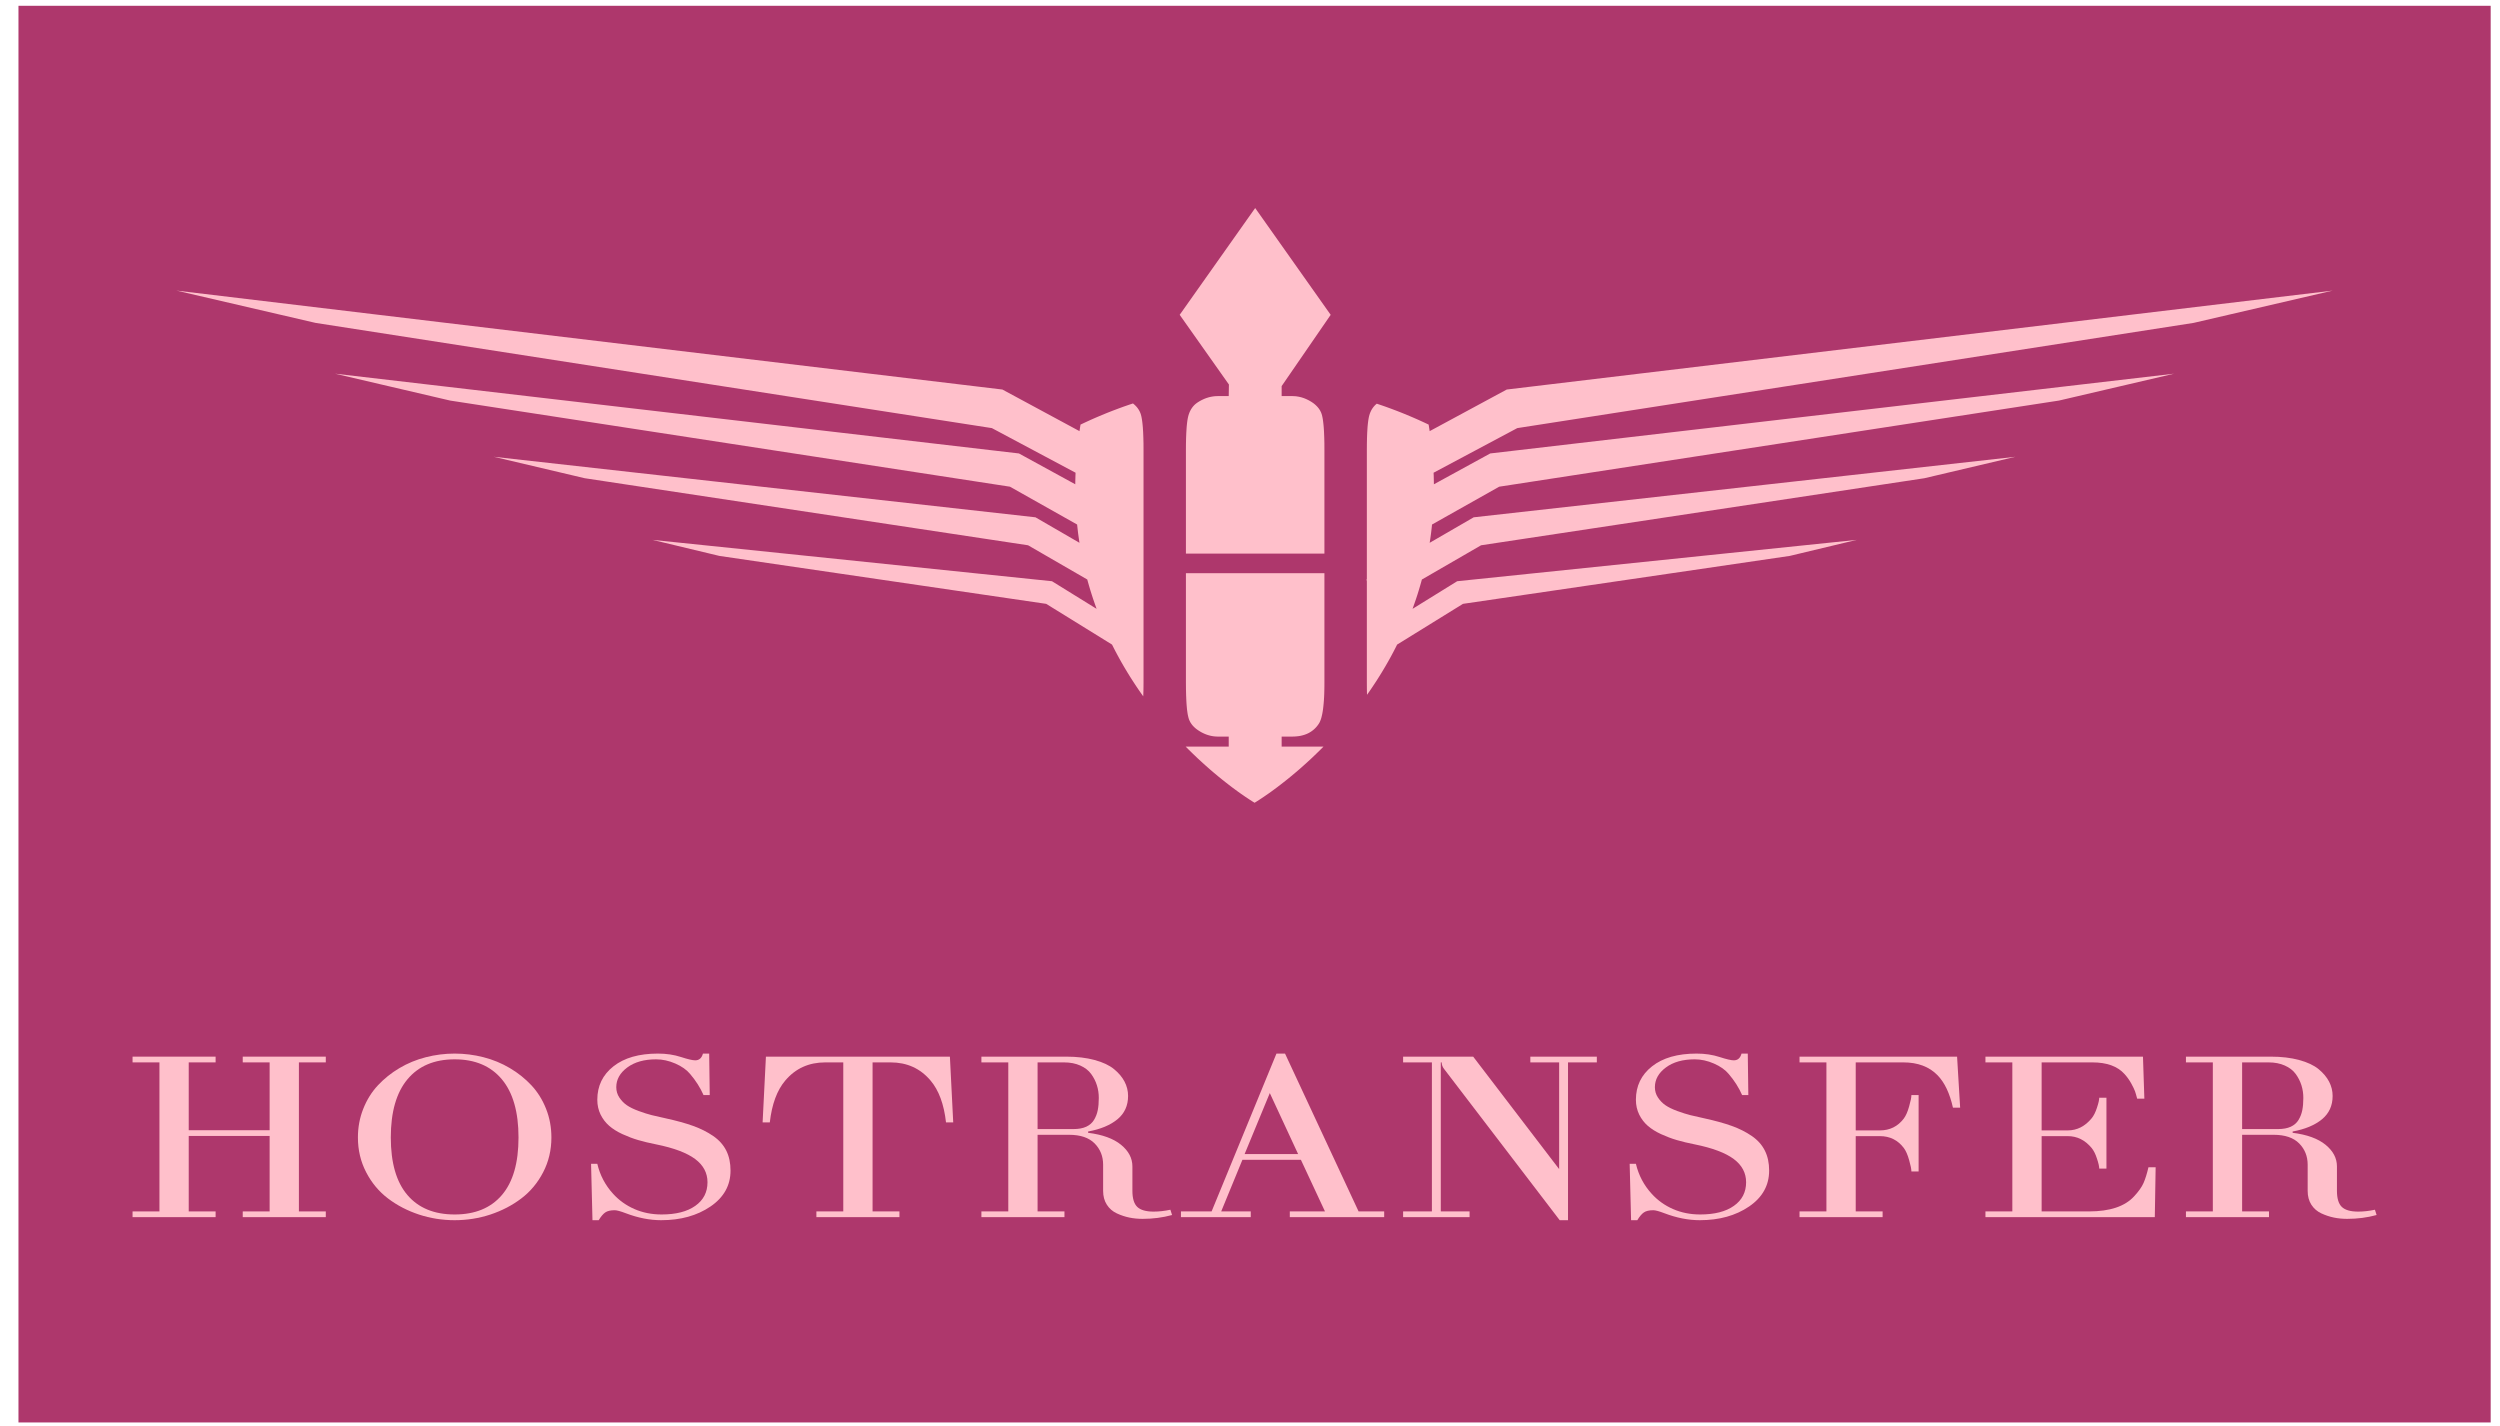
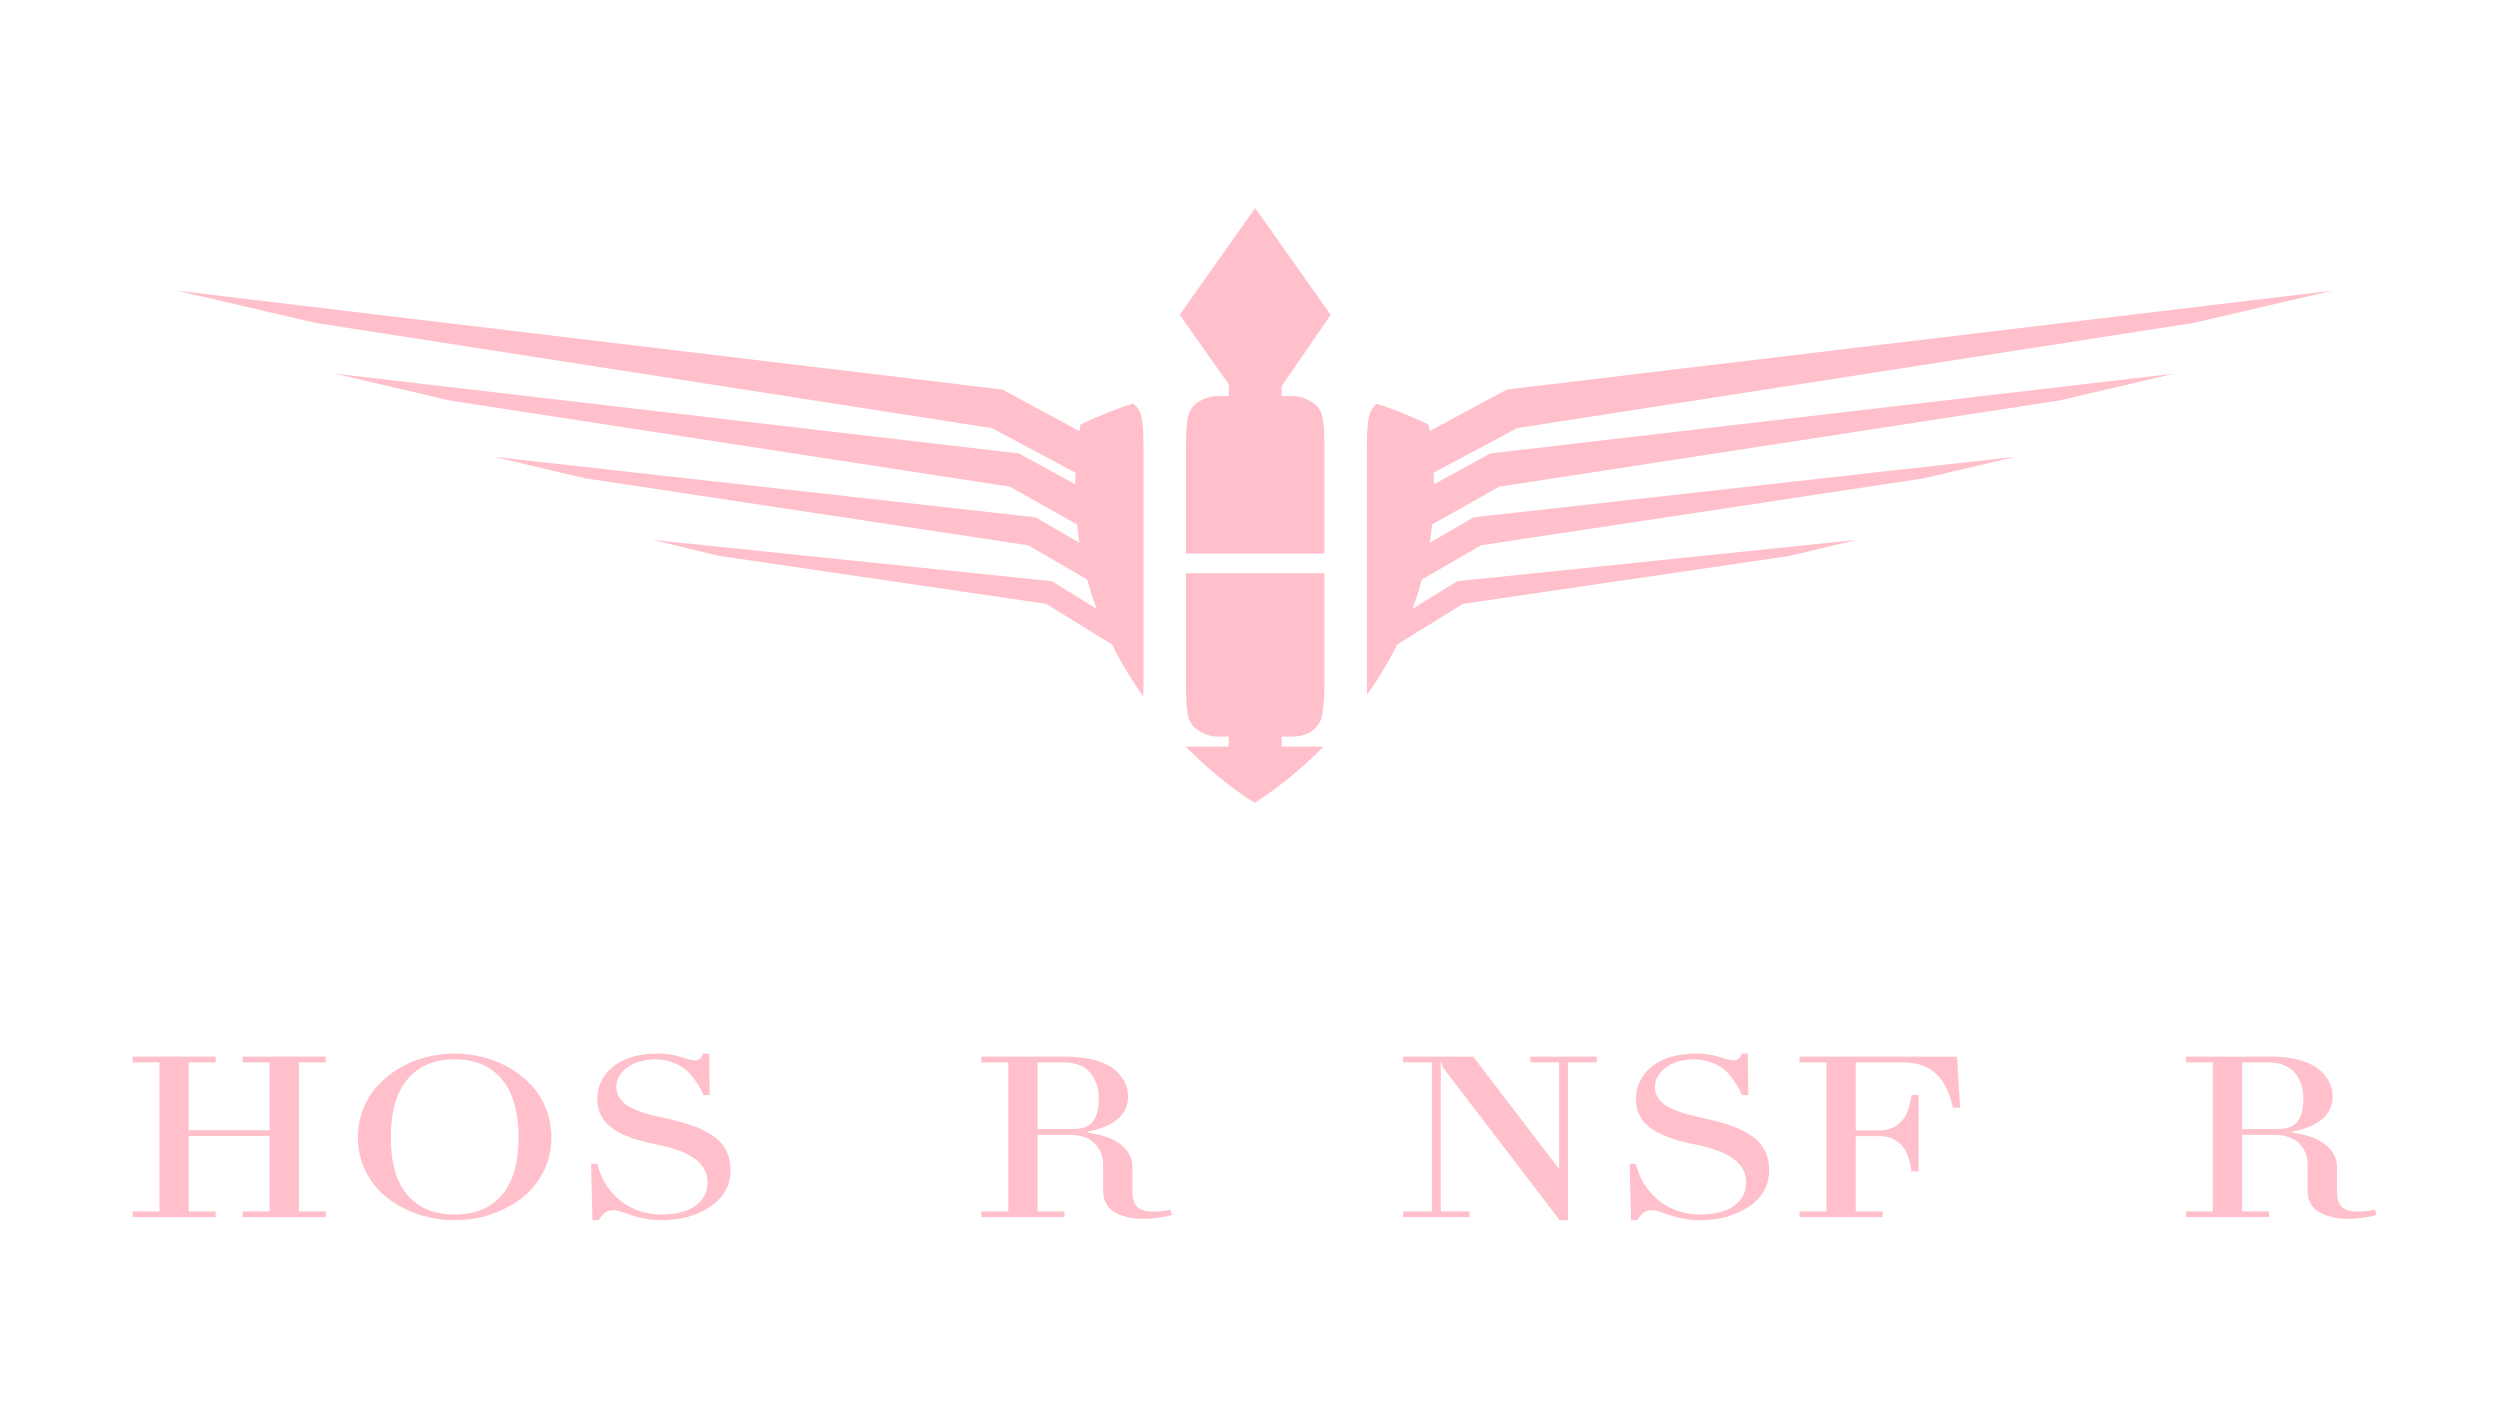
<svg xmlns="http://www.w3.org/2000/svg" version="1.1" width="180" height="102.667">
  <g id="dp_dp001" transform="matrix(1,0,0,1,-703.371,-509.843)">
-     <path id="dp_path002" fill="#ae376c" fill-rule="evenodd" d="M 704.701,510.26 L 882.7,510.26 L 882.7,612.26 L 704.701,612.26 Z " />
    <path id="dp_path003" fill="pink" fill-rule="evenodd" d="M 712.915,597.477 L 712.915,597.065 L 714.851,597.065 L 714.851,586.335 L 712.915,586.335 L 712.915,585.921 L 718.895,585.921 L 718.895,586.335 L 716.959,586.335 L 716.959,591.219 L 722.784,591.219 L 722.784,586.335 L 720.848,586.335 L 720.848,585.921 L 726.828,585.921 L 726.828,586.335 L 724.892,586.335 L 724.892,597.065 L 726.828,597.065 L 726.828,597.477 L 720.848,597.477 L 720.848,597.065 L 722.784,597.065 L 722.784,591.631 L 716.959,591.631 L 716.959,597.065 L 718.895,597.065 L 718.895,597.477 Z " />
    <path id="dp_path004" fill="pink" fill-rule="evenodd" d="M 729.141,591.74 C 729.141,591.011 729.269,590.321 729.527,589.675 C 729.783,589.028 730.133,588.465 730.579,587.988 C 731.025,587.511 731.54,587.096 732.128,586.748 C 732.716,586.399 733.349,586.137 734.031,585.963 C 734.713,585.788 735.405,585.701 736.107,585.701 C 736.808,585.701 737.501,585.788 738.183,585.963 C 738.864,586.137 739.497,586.399 740.085,586.748 C 740.673,587.096 741.189,587.511 741.635,587.988 C 742.08,588.465 742.431,589.028 742.687,589.675 C 742.944,590.321 743.072,591.011 743.072,591.74 C 743.072,592.648 742.875,593.481 742.48,594.243 C 742.085,595.005 741.56,595.636 740.905,596.132 C 740.252,596.629 739.509,597.013 738.684,597.288 C 737.856,597.561 736.997,597.697 736.107,597.697 C 735.215,597.697 734.356,597.561 733.529,597.288 C 732.703,597.013 731.961,596.629 731.307,596.132 C 730.653,595.636 730.128,595.005 729.733,594.243 C 729.337,593.481 729.141,592.648 729.141,591.74 Z M 731.509,591.74 C 731.509,593.567 731.907,594.948 732.703,595.883 C 733.5,596.817 734.633,597.285 736.107,597.285 C 737.579,597.285 738.713,596.817 739.509,595.883 C 740.307,594.948 740.704,593.567 740.704,591.74 C 740.704,589.907 740.305,588.512 739.505,587.553 C 738.704,586.595 737.572,586.115 736.107,586.115 C 734.641,586.115 733.509,586.595 732.708,587.553 C 731.908,588.512 731.509,589.907 731.509,591.74 Z " />
    <path id="dp_path005" fill="pink" fill-rule="evenodd" d="M 745.928,593.639 L 746.377,593.639 C 746.572,594.461 746.952,595.183 747.517,595.8 C 747.943,596.268 748.453,596.633 749.049,596.895 C 749.645,597.155 750.297,597.285 751.004,597.285 C 752.04,597.285 752.848,597.079 753.432,596.664 C 754.019,596.251 754.311,595.684 754.311,594.964 C 754.311,594.293 754.013,593.735 753.419,593.291 C 752.823,592.848 751.891,592.497 750.619,592.239 C 750.133,592.143 749.701,592.04 749.324,591.929 C 748.947,591.819 748.567,591.675 748.183,591.499 C 747.8,591.321 747.483,591.121 747.231,590.901 C 746.979,590.681 746.773,590.412 746.613,590.092 C 746.456,589.772 746.377,589.416 746.377,589.024 C 746.377,588.032 746.764,587.229 747.539,586.619 C 748.313,586.007 749.381,585.701 750.741,585.701 C 751.348,585.701 751.903,585.784 752.403,585.948 C 752.895,586.108 753.236,586.187 753.425,586.187 C 753.709,586.187 753.895,586.025 753.983,585.701 L 754.432,585.701 L 754.472,588.687 L 754.024,588.687 C 753.793,588.16 753.472,587.655 753.061,587.171 C 752.811,586.869 752.455,586.617 751.993,586.417 C 751.529,586.215 751.068,586.115 750.608,586.115 C 749.751,586.115 749.06,586.311 748.532,586.703 C 748.005,587.095 747.743,587.567 747.743,588.121 C 747.743,588.395 747.817,588.644 747.965,588.867 C 748.115,589.089 748.292,589.275 748.503,589.419 C 748.712,589.563 748.996,589.703 749.353,589.835 C 749.711,589.965 750.024,590.065 750.296,590.133 C 750.565,590.199 750.909,590.279 751.329,590.369 C 752.071,590.531 752.717,590.709 753.267,590.905 C 753.815,591.101 754.3,591.345 754.721,591.635 C 755.144,591.925 755.456,592.276 755.663,592.688 C 755.868,593.099 755.969,593.577 755.969,594.125 C 755.969,595.192 755.488,596.055 754.525,596.712 C 753.56,597.369 752.379,597.697 750.975,597.697 C 750.157,597.697 749.308,597.531 748.431,597.197 C 748.047,597.051 747.78,596.979 747.632,596.979 C 747.331,596.979 747.103,597.032 746.949,597.139 C 746.795,597.245 746.639,597.431 746.477,597.697 L 746.029,597.697 Z " />
-     <path id="dp_path006" fill="pink" fill-rule="evenodd" d="M 758.279,590.655 L 758.517,585.921 L 771.764,585.921 L 772.003,590.655 L 771.484,590.655 C 771.336,589.343 770.964,588.339 770.369,587.64 C 769.633,586.769 768.675,586.335 767.492,586.335 L 766.196,586.335 L 766.196,597.065 L 768.131,597.065 L 768.131,597.477 L 762.151,597.477 L 762.151,597.065 L 764.087,597.065 L 764.087,586.335 L 762.791,586.335 C 761.608,586.335 760.649,586.769 759.912,587.64 C 759.317,588.339 758.947,589.343 758.797,590.655 Z " />
    <path id="dp_path007" fill="pink" fill-rule="evenodd" d="M 774.032,597.477 L 774.032,597.065 L 775.968,597.065 L 775.968,586.335 L 774.032,586.335 L 774.032,585.921 L 780.143,585.921 C 780.912,585.921 781.592,586.003 782.185,586.164 C 782.779,586.325 783.245,586.544 783.581,586.82 C 783.919,587.097 784.171,587.397 784.341,587.724 C 784.508,588.048 784.593,588.391 784.593,588.752 C 784.593,589.451 784.337,590.012 783.824,590.433 C 783.311,590.856 782.607,591.148 781.715,591.311 L 781.715,591.405 C 782.752,591.535 783.543,591.823 784.087,592.268 C 784.631,592.713 784.904,593.232 784.904,593.823 L 784.904,595.58 C 784.904,596.127 785.02,596.513 785.253,596.739 C 785.487,596.965 785.881,597.079 786.433,597.079 C 786.817,597.079 787.22,597.033 787.639,596.944 L 787.76,597.324 C 787.085,597.509 786.38,597.601 785.644,597.601 C 785.312,597.601 784.996,597.571 784.692,597.509 C 784.388,597.447 784.085,597.347 783.784,597.208 C 783.484,597.069 783.243,596.861 783.064,596.583 C 782.885,596.305 782.796,595.973 782.796,595.589 L 782.796,593.701 C 782.796,593.095 782.592,592.583 782.184,592.169 C 781.773,591.755 781.163,591.548 780.344,591.548 L 778.077,591.548 L 778.077,597.065 L 780.012,597.065 L 780.012,597.477 Z M 778.077,591.136 L 780.664,591.136 C 781.029,591.136 781.333,591.079 781.58,590.967 C 781.825,590.852 782.012,590.689 782.14,590.476 C 782.268,590.264 782.359,590.032 782.408,589.781 C 782.459,589.532 782.484,589.236 782.484,588.896 C 782.484,588.579 782.44,588.275 782.348,587.984 C 782.256,587.692 782.117,587.42 781.933,587.167 C 781.748,586.913 781.487,586.712 781.149,586.561 C 780.813,586.411 780.423,586.335 779.979,586.335 L 778.077,586.335 Z " />
-     <path id="dp_path008" fill="pink" fill-rule="evenodd" d="M 788.399,597.477 L 788.399,597.065 L 790.607,597.065 L 795.276,585.701 L 795.893,585.701 L 801.189,597.065 L 803.032,597.065 L 803.032,597.477 L 796.237,597.477 L 796.237,597.065 L 798.769,597.065 L 797.037,593.351 L 792.824,593.351 L 791.297,597.065 L 793.425,597.065 L 793.425,597.477 Z M 792.983,592.937 L 796.836,592.937 L 794.797,588.544 Z " />
    <path id="dp_path009" fill="pink" fill-rule="evenodd" d="M 804.395,597.477 L 804.395,597.065 L 806.468,597.065 L 806.468,586.335 L 804.395,586.335 L 804.395,585.921 L 809.44,585.921 L 815.629,594.019 L 815.629,586.335 L 813.555,586.335 L 813.555,585.921 L 818.343,585.921 L 818.343,586.335 L 816.268,586.335 L 816.268,597.697 L 815.669,597.697 L 807.355,586.821 C 807.233,586.671 807.172,586.508 807.172,586.335 L 807.108,586.335 L 807.108,597.065 L 809.181,597.065 L 809.181,597.477 Z " />
    <path id="dp_path010" fill="pink" fill-rule="evenodd" d="M 820.707,593.639 L 821.156,593.639 C 821.352,594.461 821.732,595.183 822.297,595.8 C 822.723,596.268 823.232,596.633 823.829,596.895 C 824.425,597.155 825.077,597.285 825.784,597.285 C 826.819,597.285 827.628,597.079 828.212,596.664 C 828.799,596.251 829.091,595.684 829.091,594.964 C 829.091,594.293 828.793,593.735 828.199,593.291 C 827.603,592.848 826.671,592.497 825.399,592.239 C 824.912,592.143 824.48,592.04 824.104,591.929 C 823.727,591.819 823.347,591.675 822.963,591.499 C 822.579,591.321 822.263,591.121 822.011,590.901 C 821.759,590.681 821.552,590.412 821.393,590.092 C 821.236,589.772 821.156,589.416 821.156,589.024 C 821.156,588.032 821.544,587.229 822.319,586.619 C 823.092,586.007 824.161,585.701 825.521,585.701 C 826.128,585.701 826.683,585.784 827.183,585.948 C 827.675,586.108 828.015,586.187 828.205,586.187 C 828.489,586.187 828.673,586.025 828.761,585.701 L 829.211,585.701 L 829.251,588.687 L 828.803,588.687 C 828.573,588.16 828.252,587.655 827.84,587.171 C 827.589,586.869 827.233,586.617 826.772,586.417 C 826.309,586.215 825.848,586.115 825.388,586.115 C 824.531,586.115 823.839,586.311 823.312,586.703 C 822.785,587.095 822.523,587.567 822.523,588.121 C 822.523,588.395 822.596,588.644 822.745,588.867 C 822.893,589.089 823.072,589.275 823.283,589.419 C 823.492,589.563 823.775,589.703 824.133,589.835 C 824.491,589.965 824.804,590.065 825.075,590.133 C 825.344,590.199 825.688,590.279 826.108,590.369 C 826.851,590.531 827.496,590.709 828.047,590.905 C 828.595,591.101 829.08,591.345 829.501,591.635 C 829.923,591.925 830.236,592.276 830.441,592.688 C 830.648,593.099 830.749,593.577 830.749,594.125 C 830.749,595.192 830.267,596.055 829.304,596.712 C 828.34,597.369 827.157,597.697 825.755,597.697 C 824.937,597.697 824.088,597.531 823.211,597.197 C 822.827,597.051 822.56,596.979 822.412,596.979 C 822.111,596.979 821.883,597.032 821.729,597.139 C 821.575,597.245 821.417,597.431 821.257,597.697 L 820.809,597.697 Z " />
    <path id="dp_path011" fill="pink" fill-rule="evenodd" d="M 832.937,597.477 L 832.937,597.065 L 834.873,597.065 L 834.873,586.335 L 832.937,586.335 L 832.937,585.921 L 844.281,585.921 L 844.501,589.595 L 843.983,589.595 C 843.752,588.561 843.384,587.784 842.876,587.263 C 842.275,586.644 841.453,586.335 840.412,586.335 L 836.983,586.335 L 836.983,591.232 L 838.724,591.232 C 839.44,591.232 840.015,590.945 840.447,590.375 C 840.595,590.177 840.723,589.885 840.829,589.503 C 840.939,589.12 840.992,588.848 840.992,588.687 L 841.511,588.687 L 841.511,594.189 L 840.992,594.189 C 840.992,594.027 840.939,593.756 840.829,593.373 C 840.723,592.992 840.595,592.7 840.447,592.5 C 840.015,591.929 839.44,591.644 838.724,591.644 L 836.983,591.644 L 836.983,597.065 L 838.919,597.065 L 838.919,597.477 Z " />
-     <path id="dp_path012" fill="pink" fill-rule="evenodd" d="M 846.323,597.477 L 846.323,597.065 L 848.259,597.065 L 848.259,586.335 L 846.323,586.335 L 846.323,585.921 L 857.665,585.921 L 857.765,588.948 L 857.247,588.948 C 857.193,588.733 857.141,588.559 857.095,588.424 C 857.047,588.289 856.957,588.101 856.825,587.859 C 856.693,587.616 856.529,587.388 856.335,587.173 C 855.833,586.613 855.061,586.335 854.02,586.335 L 850.368,586.335 L 850.368,591.232 L 852.249,591.232 C 852.917,591.232 853.491,590.941 853.969,590.361 C 854.119,590.18 854.247,589.924 854.353,589.596 C 854.463,589.269 854.516,589.029 854.516,588.88 L 855.035,588.88 L 855.035,593.983 L 854.516,593.983 C 854.516,593.833 854.463,593.593 854.353,593.265 C 854.247,592.937 854.119,592.681 853.969,592.499 C 853.497,591.929 852.924,591.644 852.249,591.644 L 850.368,591.644 L 850.368,597.065 L 853.777,597.065 C 855.283,597.065 856.365,596.703 857.027,595.979 C 857.351,595.629 857.577,595.311 857.705,595.021 C 857.832,594.732 857.952,594.353 858.059,593.887 L 858.577,593.887 L 858.517,597.477 Z " />
    <path id="dp_path013" fill="pink" fill-rule="evenodd" d="M 860.759,597.477 L 860.759,597.065 L 862.695,597.065 L 862.695,586.335 L 860.759,586.335 L 860.759,585.921 L 866.869,585.921 C 867.639,585.921 868.319,586.003 868.912,586.164 C 869.505,586.325 869.972,586.544 870.308,586.82 C 870.645,587.097 870.897,587.397 871.067,587.724 C 871.235,588.048 871.32,588.391 871.32,588.752 C 871.32,589.451 871.064,590.012 870.551,590.433 C 870.037,590.856 869.333,591.148 868.441,591.311 L 868.441,591.405 C 869.479,591.535 870.269,591.823 870.813,592.268 C 871.357,592.713 871.631,593.232 871.631,593.823 L 871.631,595.58 C 871.631,596.127 871.747,596.513 871.98,596.739 C 872.213,596.965 872.608,597.079 873.16,597.079 C 873.544,597.079 873.947,597.033 874.365,596.944 L 874.487,597.324 C 873.812,597.509 873.107,597.601 872.371,597.601 C 872.039,597.601 871.723,597.571 871.419,597.509 C 871.113,597.447 870.812,597.347 870.511,597.208 C 870.211,597.069 869.969,596.861 869.789,596.583 C 869.612,596.305 869.523,595.973 869.523,595.589 L 869.523,593.701 C 869.523,593.095 869.319,592.583 868.911,592.169 C 868.5,591.755 867.889,591.548 867.071,591.548 L 864.804,591.548 L 864.804,597.065 L 866.739,597.065 L 866.739,597.477 Z M 864.804,591.136 L 867.391,591.136 C 867.756,591.136 868.06,591.079 868.307,590.967 C 868.552,590.852 868.739,590.689 868.867,590.476 C 868.995,590.264 869.085,590.032 869.135,589.781 C 869.185,589.532 869.211,589.236 869.211,588.896 C 869.211,588.579 869.167,588.275 869.075,587.984 C 868.983,587.692 868.844,587.42 868.66,587.167 C 868.475,586.913 868.213,586.712 867.876,586.561 C 867.54,586.411 867.149,586.335 866.705,586.335 L 864.804,586.335 Z " />
    <path id="dp_path014" fill="pink" fill-rule="evenodd" d="M 788.757,551.111 L 788.757,558.987 L 788.761,559.459 L 788.771,559.889 L 788.787,560.277 L 788.797,560.456 L 788.809,560.624 L 788.823,560.781 L 788.837,560.929 L 788.855,561.065 L 788.873,561.192 L 788.893,561.308 L 788.916,561.413 L 788.939,561.508 L 788.964,561.593 L 788.984,561.652 L 789.009,561.711 L 789.036,561.768 L 789.064,561.824 L 789.096,561.88 L 789.132,561.933 L 789.169,561.987 L 789.209,562.039 L 789.252,562.091 L 789.297,562.139 L 789.347,562.188 L 789.397,562.236 L 789.451,562.283 L 789.507,562.329 L 789.567,562.373 L 789.628,562.416 L 789.713,562.472 L 789.799,562.524 L 789.885,562.573 L 789.972,562.617 L 790.06,562.659 L 790.149,562.697 L 790.237,562.731 L 790.328,562.761 L 790.417,562.788 L 790.508,562.812 L 790.6,562.832 L 790.692,562.848 L 790.784,562.861 L 790.877,562.869 L 790.972,562.875 L 791.067,562.877 L 791.839,562.877 L 791.839,563.596 L 788.737,563.596 L 788.951,563.812 L 789.271,564.124 L 789.584,564.424 L 789.893,564.709 L 790.195,564.981 L 790.489,565.241 L 790.777,565.487 L 791.056,565.72 L 791.324,565.939 L 791.584,566.145 L 791.831,566.337 L 792.065,566.517 L 792.289,566.683 L 792.499,566.837 L 792.695,566.976 L 792.876,567.101 L 793.04,567.215 L 793.32,567.401 L 793.528,567.535 L 793.656,567.615 L 793.701,567.641 L 793.745,567.615 L 793.873,567.535 L 794.081,567.401 L 794.361,567.215 L 794.525,567.101 L 794.707,566.976 L 794.903,566.837 L 795.112,566.683 L 795.336,566.517 L 795.571,566.337 L 795.817,566.145 L 796.077,565.939 L 796.345,565.72 L 796.624,565.487 L 796.912,565.241 L 797.207,564.981 L 797.508,564.709 L 797.817,564.424 L 798.131,564.124 L 798.451,563.812 L 798.664,563.596 L 795.649,563.596 L 795.649,562.877 L 796.411,562.877 L 796.573,562.873 L 796.729,562.861 L 796.88,562.844 L 797.025,562.819 L 797.164,562.785 L 797.232,562.765 L 797.299,562.745 L 797.364,562.721 L 797.428,562.697 L 797.489,562.671 L 797.549,562.643 L 797.609,562.612 L 797.668,562.58 L 797.724,562.545 L 797.779,562.511 L 797.833,562.472 L 797.885,562.433 L 797.936,562.392 L 797.985,562.349 L 798.035,562.304 L 798.081,562.257 L 798.127,562.209 L 798.171,562.159 L 798.213,562.107 L 798.255,562.052 L 798.295,561.997 L 798.332,561.939 L 798.357,561.9 L 798.38,561.856 L 798.403,561.809 L 798.425,561.759 L 798.468,561.648 L 798.507,561.525 L 798.541,561.387 L 798.575,561.237 L 798.604,561.072 L 798.631,560.895 L 798.653,560.703 L 798.673,560.499 L 798.691,560.28 L 798.705,560.048 L 798.716,559.803 L 798.723,559.545 L 798.728,559.273 L 798.729,558.987 L 798.729,551.111 Z M 837.059,548.713 L 808.288,551.691 L 805.075,553.68 L 805.113,553.576 L 805.221,553.268 L 805.328,552.957 L 805.431,552.643 L 805.529,552.327 L 805.624,552.005 L 805.716,551.681 L 805.747,551.568 L 810.009,549.103 L 841.925,544.276 L 848.483,542.731 L 809.477,547.089 L 806.308,548.925 L 806.355,548.615 L 806.404,548.257 L 806.447,547.896 L 806.477,547.609 L 811.312,544.885 L 851.617,538.684 L 859.908,536.748 L 810.668,542.491 L 806.611,544.712 L 806.608,544.501 L 806.599,544.108 L 806.589,543.879 L 812.615,540.667 L 861.311,533.091 L 871.332,530.765 L 811.857,537.889 L 806.307,540.885 L 806.3,540.837 L 806.233,540.413 L 805.848,540.233 L 805.46,540.056 L 805.072,539.887 L 804.684,539.723 L 804.295,539.564 L 803.907,539.412 L 803.517,539.265 L 803.127,539.123 L 802.736,538.988 L 802.499,538.909 L 802.477,538.925 L 802.423,538.972 L 802.371,539.021 L 802.323,539.073 L 802.275,539.127 L 802.231,539.184 L 802.189,539.243 L 802.149,539.305 L 802.112,539.369 L 802.079,539.436 L 802.047,539.504 L 802.017,539.575 L 801.991,539.649 L 801.967,539.725 L 801.945,539.808 L 801.924,539.9 L 801.905,540.004 L 801.887,540.116 L 801.871,540.239 L 801.855,540.372 L 801.841,540.515 L 801.829,540.668 L 801.809,541.004 L 801.795,541.379 L 801.787,541.795 L 801.784,542.252 L 801.784,551.545 L 801.759,551.559 L 801.784,551.693 L 801.784,558.987 L 801.787,559.459 L 801.795,559.868 L 801.795,559.869 L 801.895,559.729 L 802.055,559.499 L 802.213,559.264 L 802.371,559.025 L 802.527,558.785 L 802.681,558.541 L 802.835,558.293 L 802.985,558.043 L 803.136,557.788 L 803.284,557.531 L 803.431,557.269 L 803.575,557.005 L 803.717,556.737 L 803.856,556.467 L 803.964,556.253 L 808.705,553.32 L 832.232,549.869 Z M 750.343,548.713 L 779.113,551.691 L 782.327,553.68 L 782.288,553.576 L 782.18,553.268 L 782.073,552.957 L 781.971,552.643 L 781.872,552.327 L 781.777,552.005 L 781.685,551.681 L 781.655,551.568 L 777.392,549.103 L 745.477,544.276 L 738.919,542.731 L 777.924,547.089 L 781.093,548.925 L 781.047,548.615 L 780.997,548.257 L 780.955,547.896 L 780.924,547.609 L 776.089,544.885 L 735.784,538.684 L 727.493,536.748 L 776.733,542.491 L 780.791,544.712 L 780.793,544.501 L 780.803,544.108 L 780.812,543.879 L 774.787,540.667 L 726.091,533.091 L 716.069,530.765 L 775.544,537.889 L 781.095,540.885 L 781.101,540.837 L 781.168,540.413 L 781.553,540.233 L 781.939,540.056 L 782.325,539.887 L 782.712,539.723 L 783.101,539.564 L 783.489,539.412 L 783.877,539.265 L 784.265,539.123 L 784.655,538.988 L 784.945,538.892 L 784.965,538.907 L 785.02,538.953 L 785.073,539 L 785.123,539.048 L 785.169,539.096 L 785.215,539.145 L 785.256,539.197 L 785.295,539.248 L 785.332,539.301 L 785.365,539.355 L 785.397,539.409 L 785.427,539.467 L 785.453,539.523 L 785.477,539.581 L 785.499,539.64 L 785.524,539.724 L 785.548,539.819 L 785.569,539.923 L 785.589,540.039 L 785.608,540.165 L 785.625,540.303 L 785.64,540.449 L 785.655,540.608 L 785.665,540.776 L 785.677,540.956 L 785.692,541.345 L 785.703,541.777 L 785.705,542.252 L 785.705,558.987 L 785.703,559.273 L 785.699,559.545 L 785.691,559.803 L 785.684,559.98 L 785.668,559.957 L 785.507,559.729 L 785.347,559.499 L 785.188,559.264 L 785.031,559.025 L 784.875,558.785 L 784.72,558.541 L 784.567,558.293 L 784.416,558.043 L 784.265,557.788 L 784.117,557.531 L 783.971,557.269 L 783.827,557.005 L 783.684,556.737 L 783.545,556.467 L 783.437,556.253 L 778.696,553.32 L 755.169,549.869 Z M 788.795,540.829 L 788.784,541.004 L 788.769,541.379 L 788.76,541.795 L 788.757,542.252 L 788.757,549.704 L 798.729,549.704 L 798.729,542.252 L 798.727,541.777 L 798.717,541.345 L 798.701,540.956 L 798.691,540.776 L 798.679,540.608 L 798.665,540.449 L 798.649,540.303 L 798.633,540.165 L 798.615,540.039 L 798.595,539.923 L 798.573,539.819 L 798.551,539.724 L 798.524,539.64 L 798.503,539.581 L 798.479,539.523 L 798.451,539.467 L 798.423,539.409 L 798.389,539.355 L 798.355,539.301 L 798.317,539.248 L 798.277,539.197 L 798.233,539.145 L 798.188,539.096 L 798.139,539.048 L 798.088,539 L 798.035,538.953 L 797.979,538.907 L 797.919,538.863 L 797.857,538.82 L 797.771,538.764 L 797.685,538.713 L 797.597,538.664 L 797.509,538.62 L 797.421,538.579 L 797.333,538.541 L 797.244,538.507 L 797.153,538.477 L 797.063,538.449 L 796.972,538.427 L 796.88,538.407 L 796.787,538.391 L 796.693,538.377 L 796.6,538.369 L 796.507,538.364 L 796.411,538.361 L 795.649,538.361 L 795.649,537.643 L 799.18,532.511 L 793.744,524.821 L 788.308,532.511 L 788.309,532.511 L 791.853,537.528 L 791.839,538.361 L 791.067,538.361 L 790.972,538.364 L 790.877,538.368 L 790.784,538.377 L 790.692,538.389 L 790.6,538.405 L 790.508,538.424 L 790.417,538.445 L 790.328,538.472 L 790.237,538.5 L 790.149,538.533 L 790.06,538.569 L 789.972,538.609 L 789.885,538.652 L 789.799,538.697 L 789.713,538.747 L 789.628,538.8 L 789.568,538.839 L 789.511,538.881 L 789.455,538.925 L 789.401,538.972 L 789.351,539.021 L 789.303,539.073 L 789.256,539.127 L 789.213,539.184 L 789.172,539.243 L 789.132,539.305 L 789.096,539.369 L 789.061,539.436 L 789.029,539.504 L 789,539.575 L 788.973,539.649 L 788.948,539.725 L 788.925,539.808 L 788.903,539.9 L 788.883,540.004 L 788.864,540.116 L 788.847,540.239 L 788.832,540.372 L 788.817,540.515 L 788.805,540.668 Z " />
  </g>
</svg>